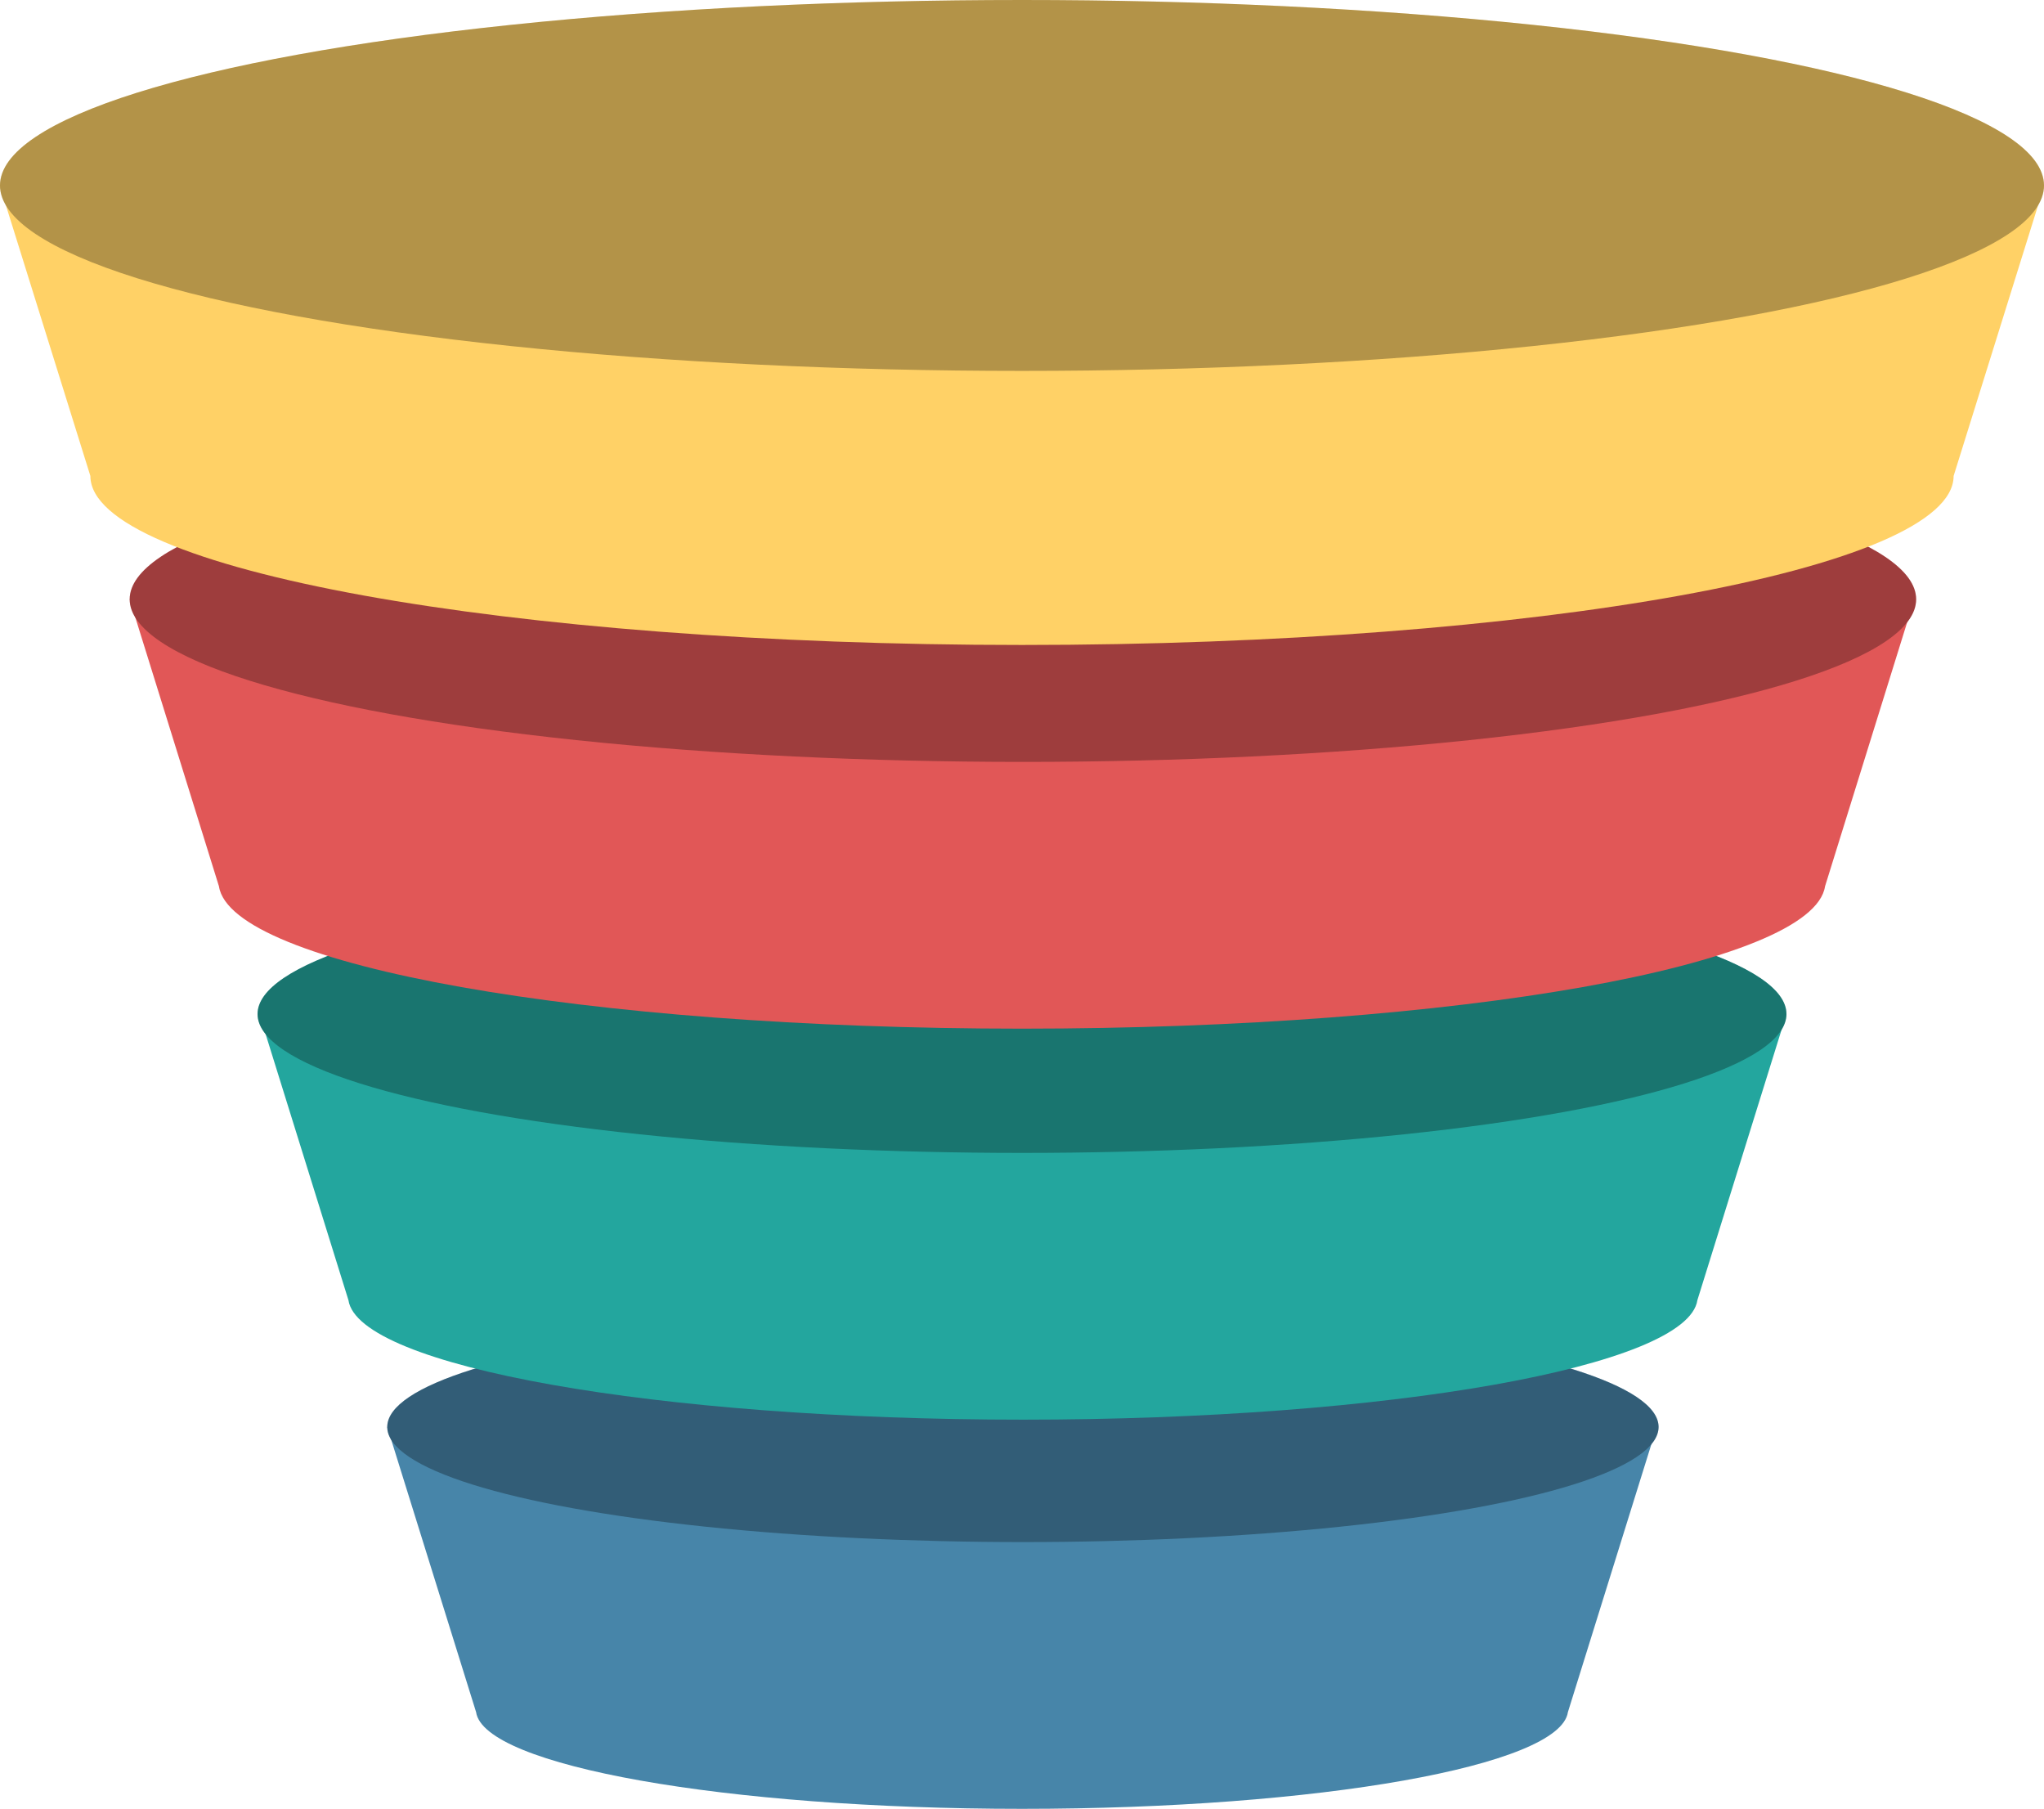
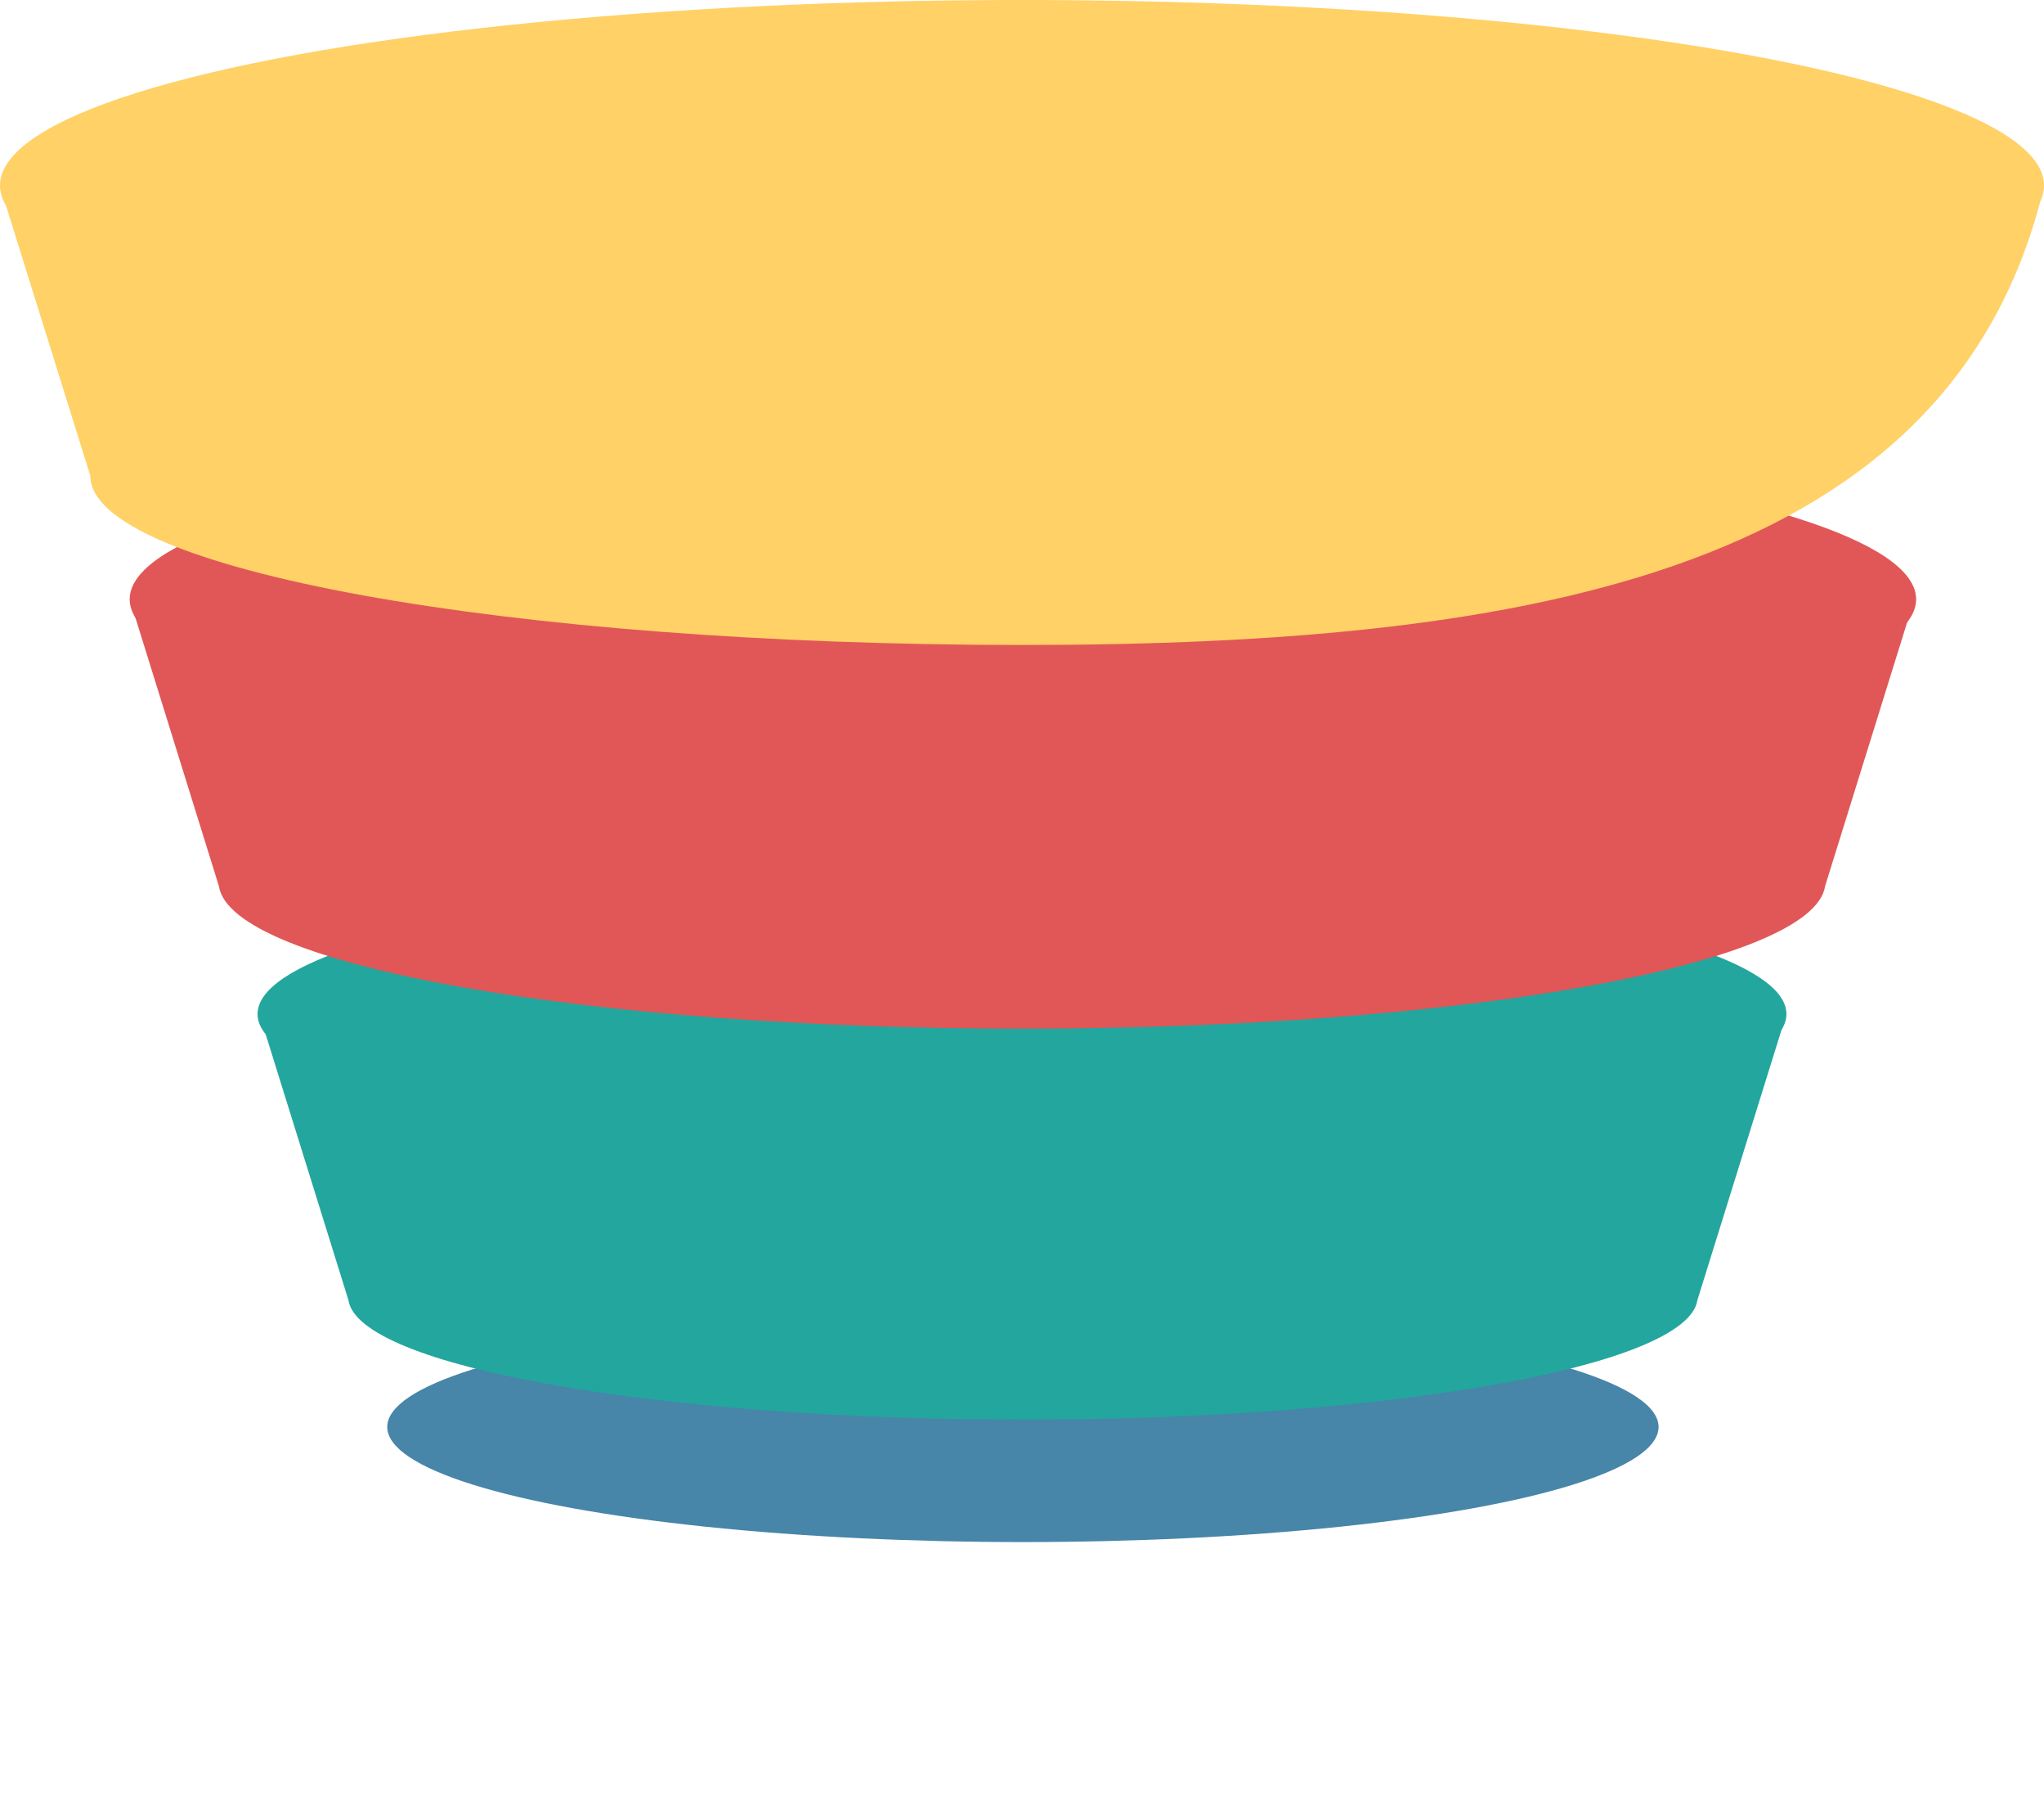
<svg xmlns="http://www.w3.org/2000/svg" fill="none" height="990" preserveAspectRatio="xMidYMid meet" style="fill: none" version="1" viewBox="0.0 0.0 1119.0 990.0" width="1119" zoomAndPan="magnify">
  <g id="change1_1">
-     <path clip-rule="evenodd" d="M907 781H212L260.64 937.064C264.841 966.43 397.037 990 559.5 990C721.963 990 854.159 966.43 858.36 937.064L907 781Z" fill="#4785a9" fill-rule="evenodd" />
-   </g>
+     </g>
  <g id="change1_2">
    <ellipse cx="560" cy="781" fill="#4785a9" rx="348" ry="63" />
  </g>
  <g id="change2_1">
-     <ellipse cx="560" cy="781" fill="#000000" opacity="0.3" rx="348" ry="63" />
-   </g>
+     </g>
  <g id="change3_1">
    <path clip-rule="evenodd" d="M978 555H142L190.752 711.586C196.106 747.879 359.375 777 560 777C760.626 777 923.894 747.879 929.248 711.586L978 555Z" fill="#23a69e" fill-rule="evenodd" />
  </g>
  <g id="change3_2">
    <ellipse cx="559.5" cy="555" fill="#23a69e" rx="418.5" ry="76" />
  </g>
  <g id="change2_2">
-     <ellipse cx="559.5" cy="555" fill="#000000" opacity="0.3" rx="418.5" ry="76" />
-   </g>
+     </g>
  <g id="change4_1">
    <path clip-rule="evenodd" d="M1048 328H71L119.869 485.096C126.379 528.322 320.716 563 559.5 563C798.284 563 992.621 528.322 999.131 485.096L1048 328Z" fill="#e15757" fill-rule="evenodd" />
  </g>
  <g id="change4_2">
    <ellipse cx="560" cy="328" fill="#e15757" rx="489" ry="89" />
  </g>
  <g id="change2_3">
-     <ellipse cx="560" cy="328" fill="#000000" opacity="0.3" rx="489" ry="89" />
-   </g>
+     </g>
  <g id="change5_1">
-     <path clip-rule="evenodd" d="M0 102H1119L1069.52 260.507C1069.52 311.589 840.787 353 559.5 353C278.213 353 49.478 311.589 49.478 260.507L0 102Z" fill="#ffd166" fill-rule="evenodd" />
+     <path clip-rule="evenodd" d="M0 102H1119C1069.52 311.589 840.787 353 559.5 353C278.213 353 49.478 311.589 49.478 260.507L0 102Z" fill="#ffd166" fill-rule="evenodd" />
  </g>
  <g id="change5_2">
    <ellipse cx="559.5" cy="101.5" fill="#ffd166" rx="559.5" ry="101.5" />
  </g>
  <g id="change2_4">
-     <ellipse cx="559.5" cy="101.5" fill="#000000" opacity="0.3" rx="559.5" ry="101.5" />
-   </g>
+     </g>
</svg>